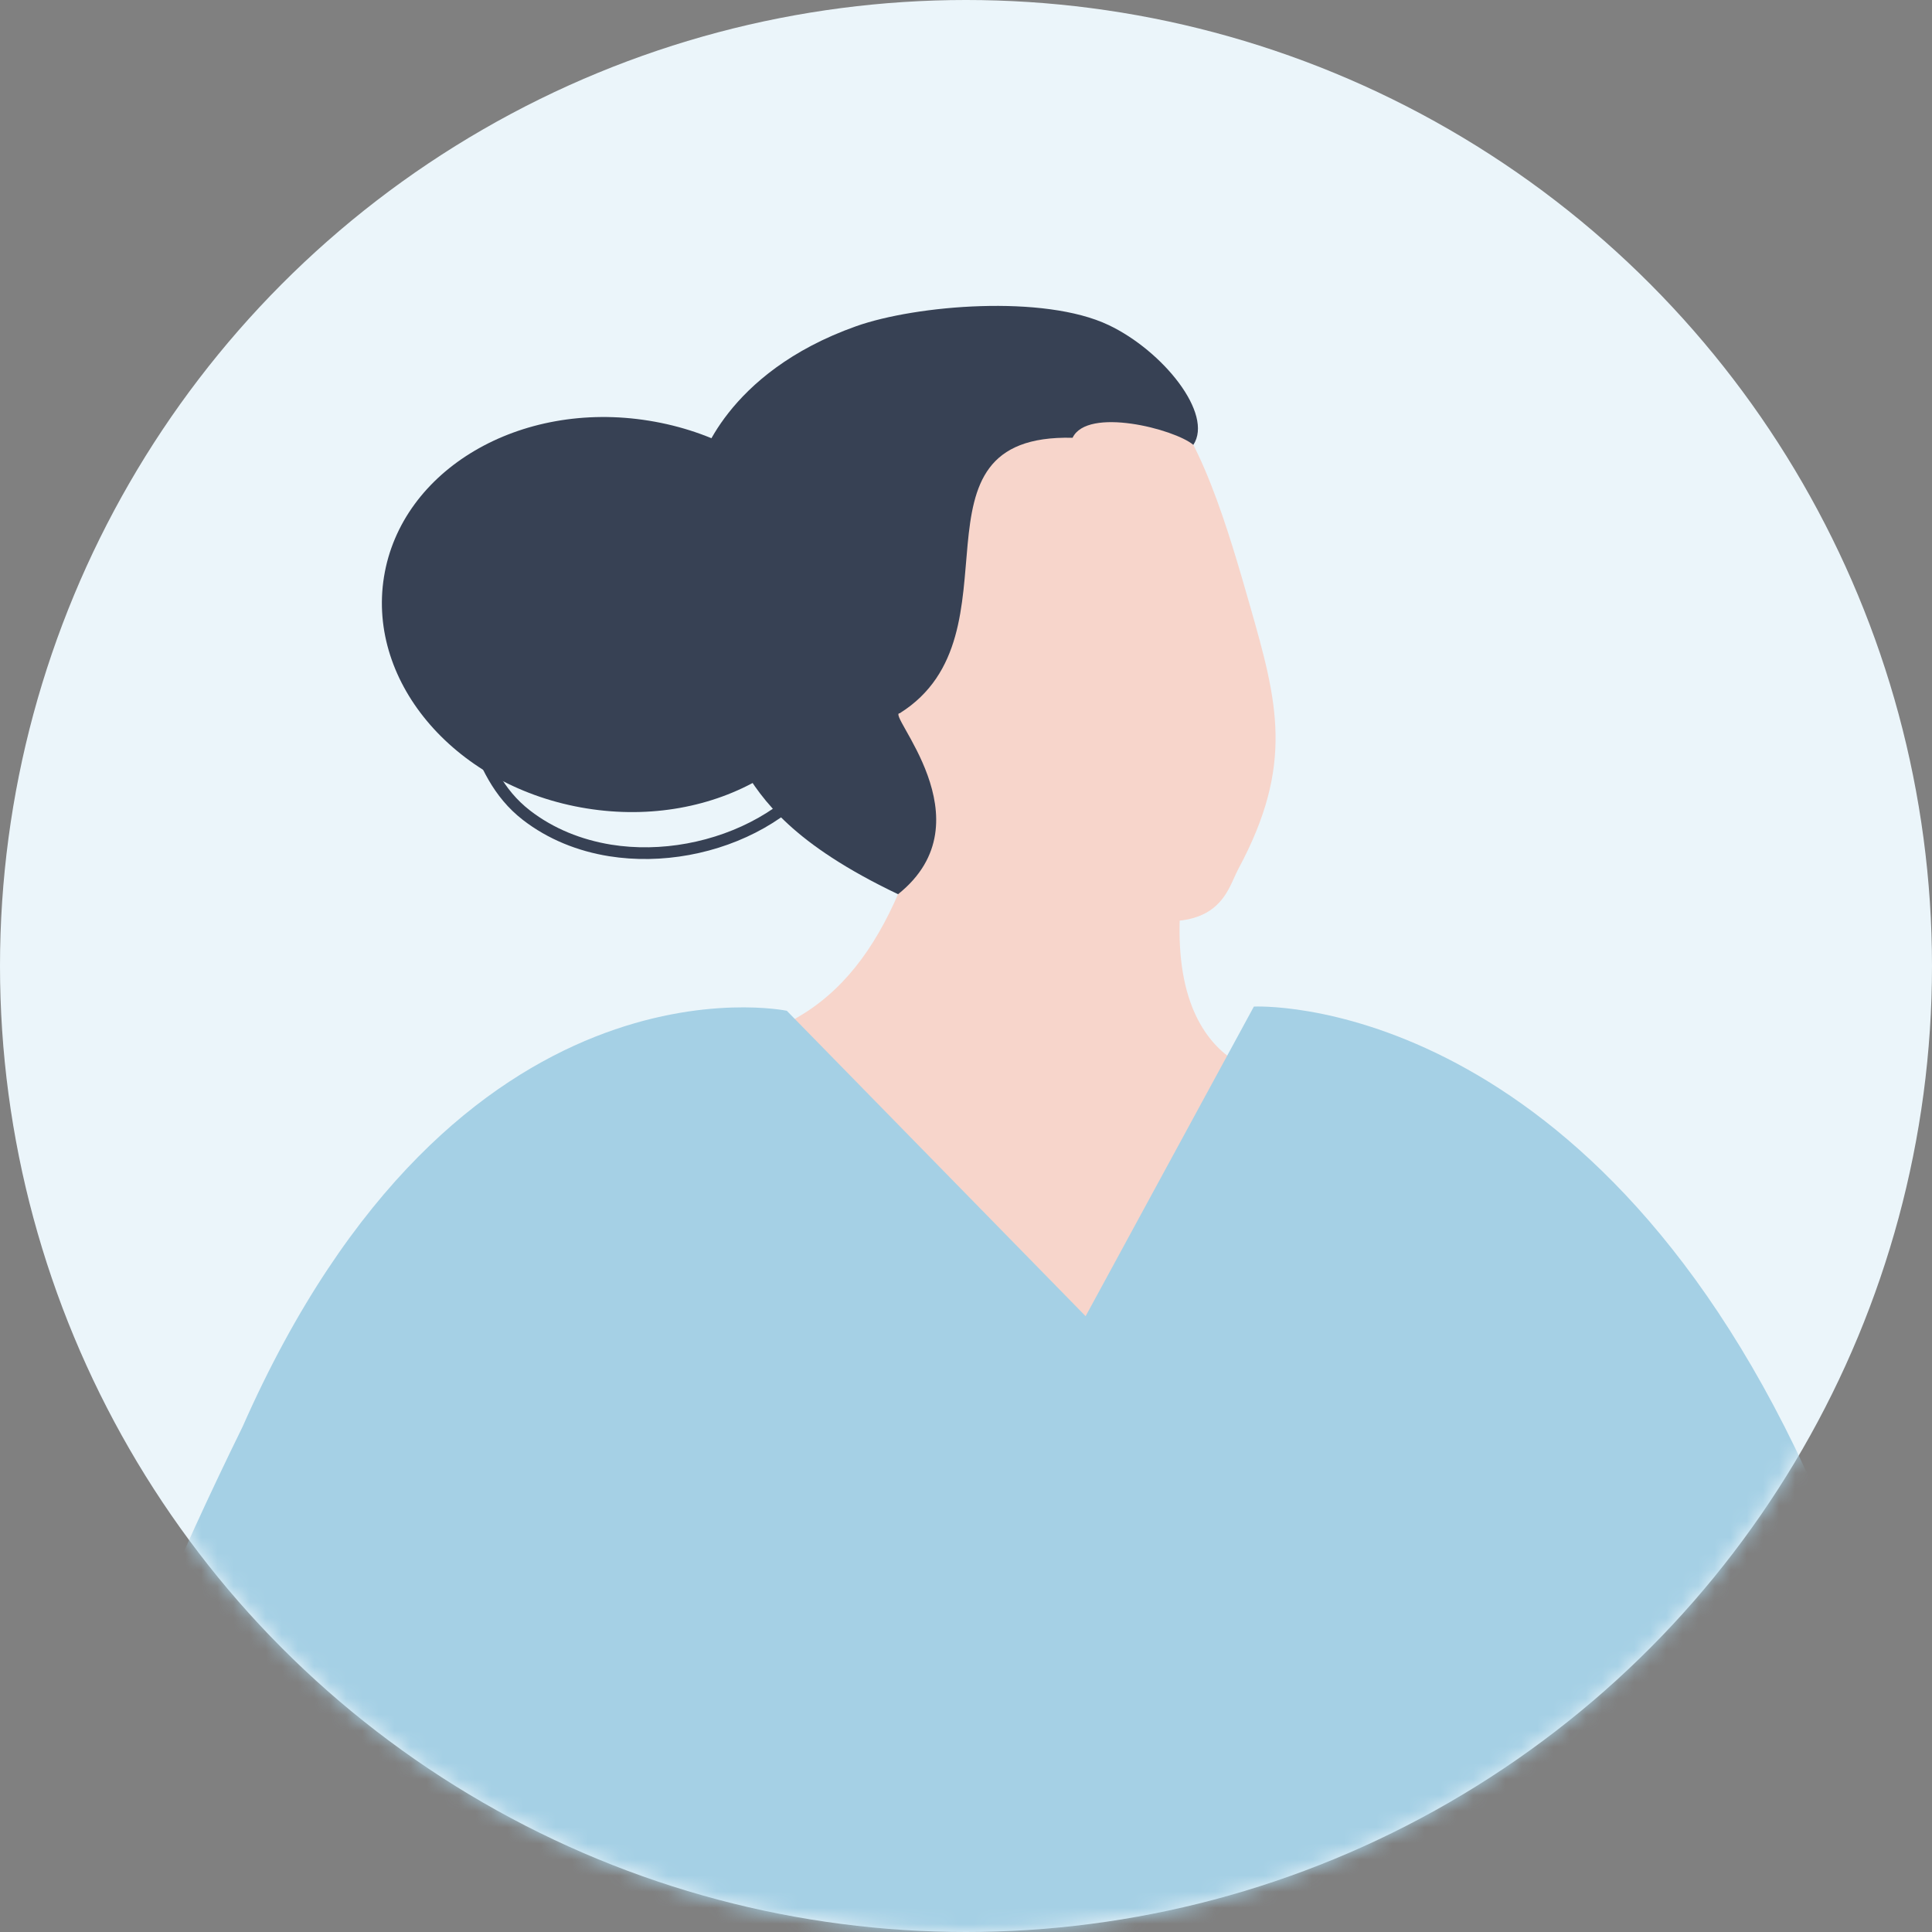
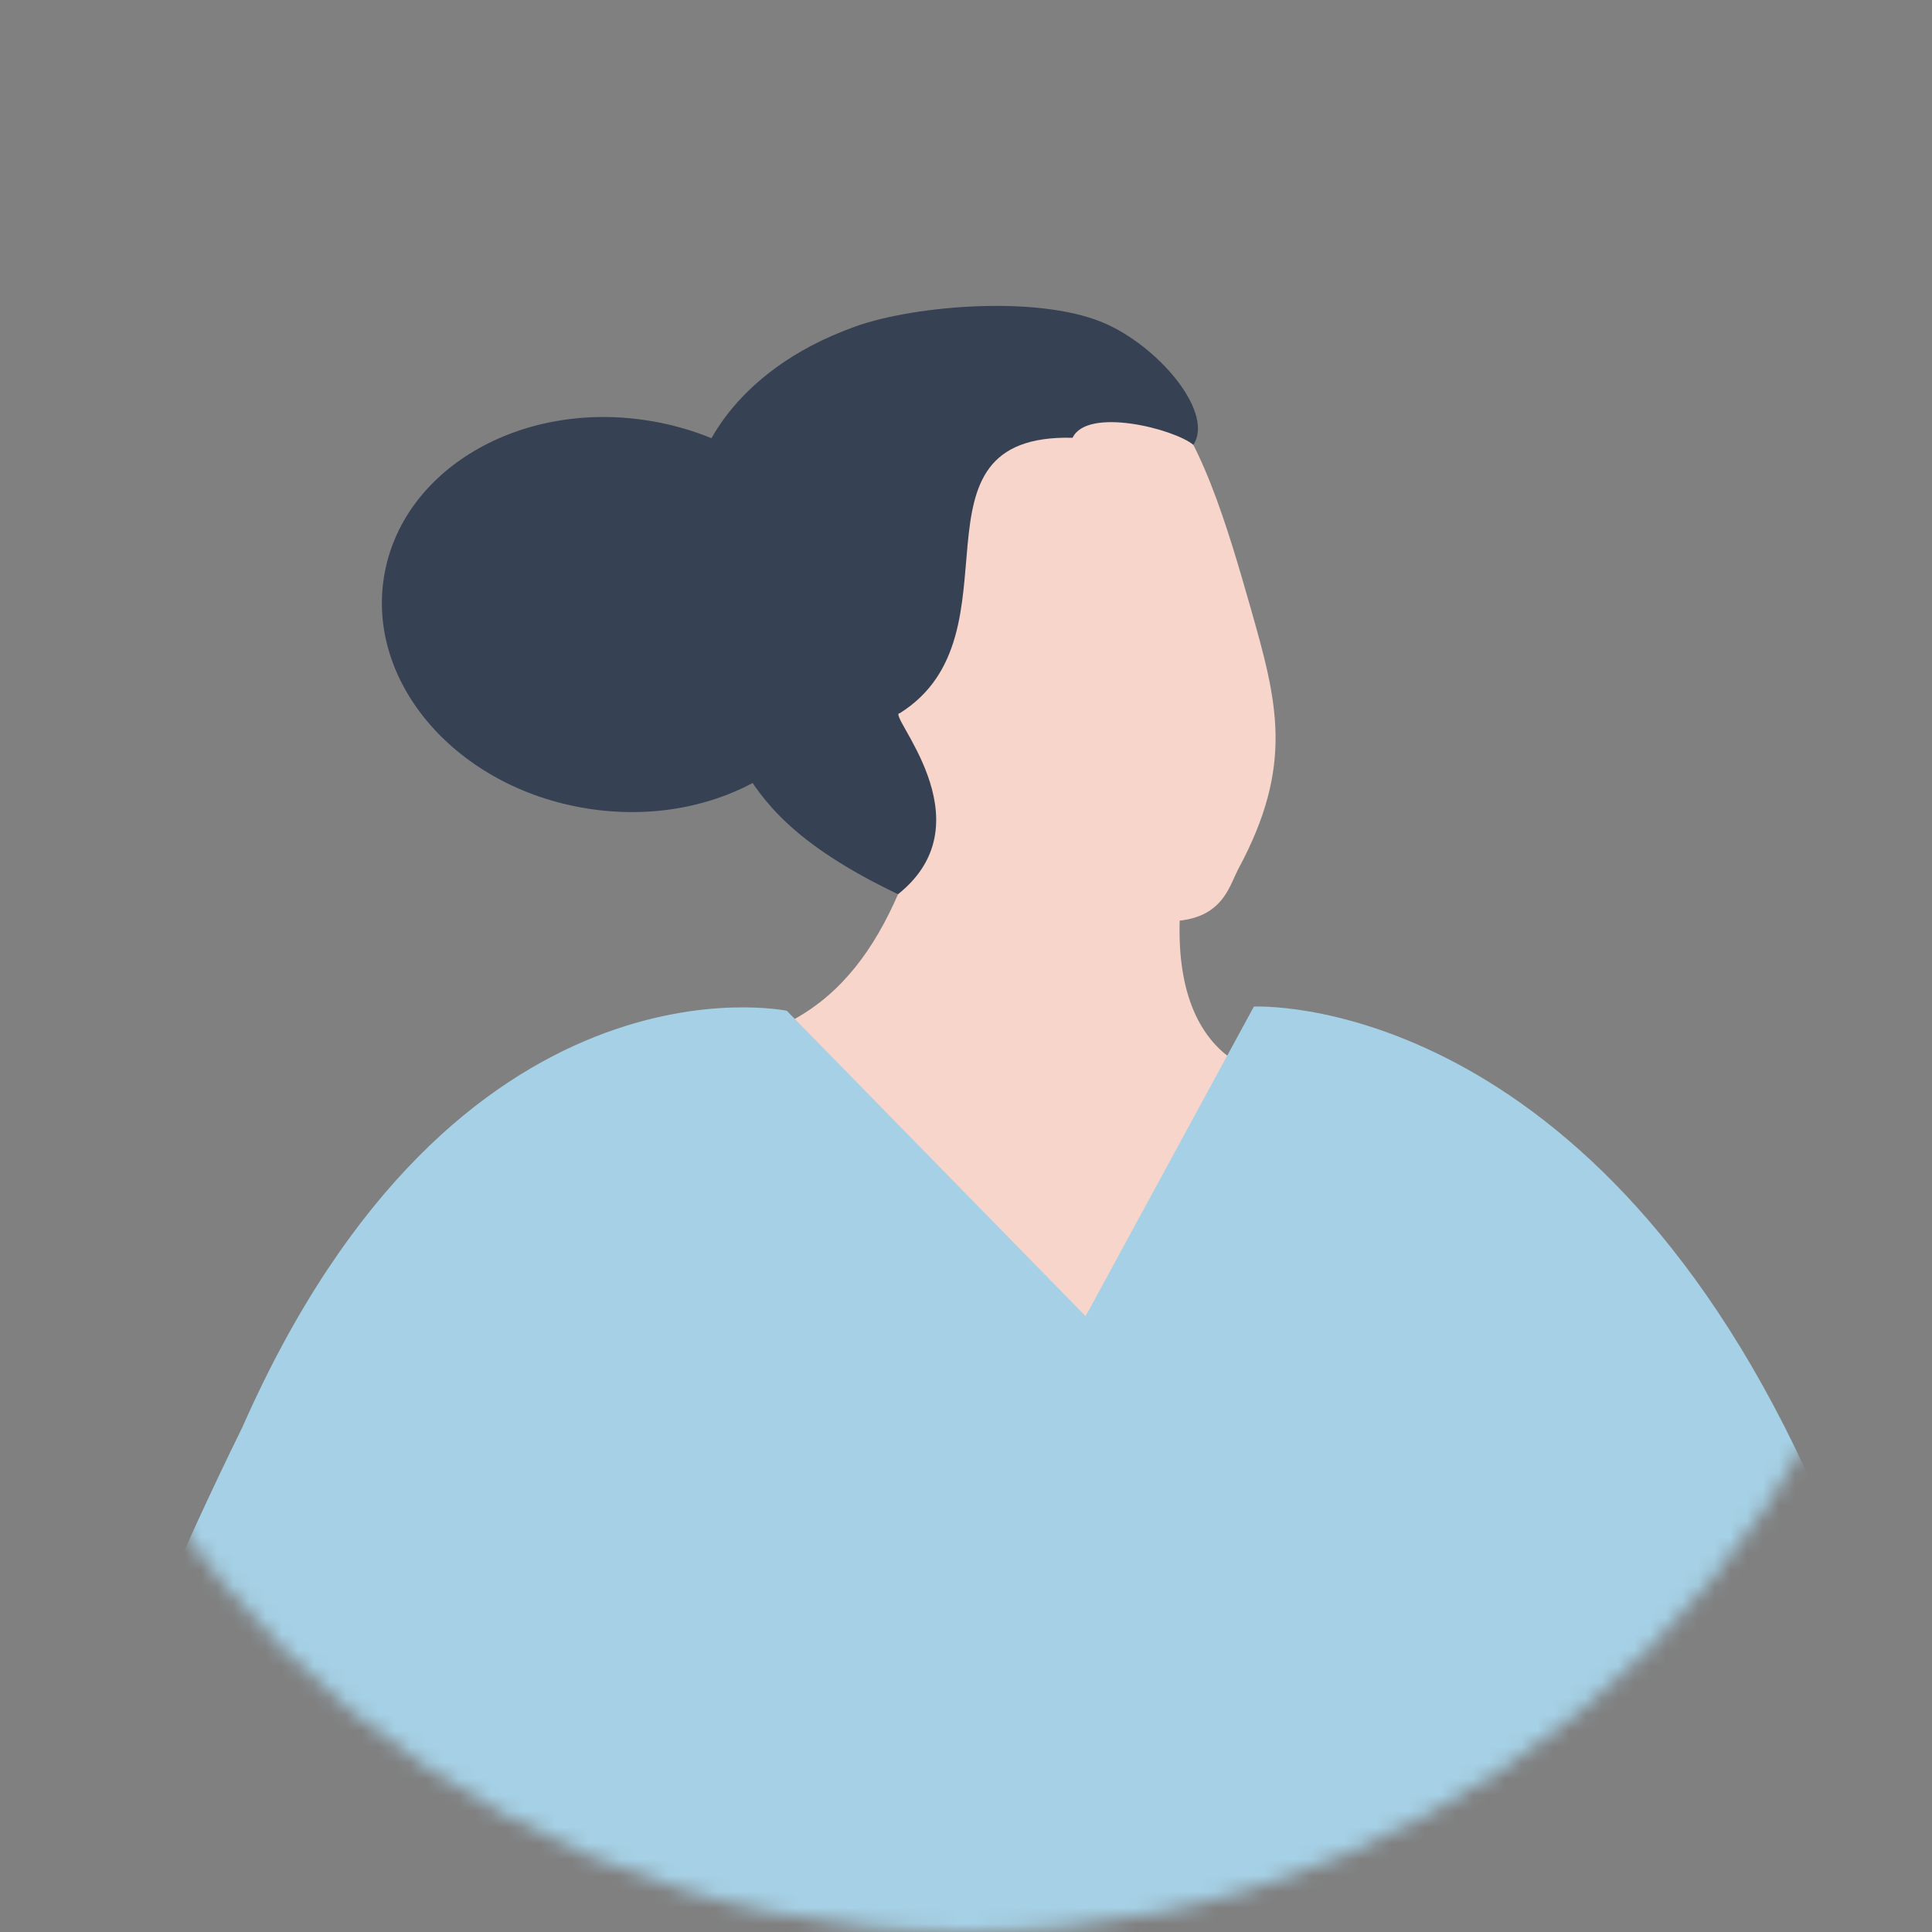
<svg xmlns="http://www.w3.org/2000/svg" width="120" height="120" viewBox="0 0 120 120" fill="none">
  <rect x="0" y="0" width="120" height="120" fill="#808080" stroke="none" />
-   <circle cx="60" cy="60" r="60" fill="#EBF5FA" />
  <mask id="mask0_2988_13070" style="mask-type:alpha" maskUnits="userSpaceOnUse" x="0" y="0" width="120" height="120">
    <circle cx="60" cy="60" r="60" fill="#EBF5FA" />
  </mask>
  <g mask="url(#mask0_2988_13070)">
    <path d="M74.26 50.691C70.44 66.031 78.84 66.711 78.84 66.711C78.84 101.811 42.77 71.621 42.78 65.081C51.16 64.521 54.89 59.491 57.36 51.101C55.85 42.371 74.26 50.691 74.26 50.691Z" fill="#F7D5CB" />
    <path d="M40.31 26.131C48.33 27.421 53.96 33.861 52.89 40.511C51.82 47.161 44.45 51.511 36.43 50.211C28.41 48.921 22.78 42.481 23.85 35.831C24.92 29.181 32.29 24.831 40.31 26.131Z" fill="#374154" />
-     <path d="M37.83 53.181C35.89 52.871 34.03 52.131 32.47 50.921C30.63 49.491 29.79 47.561 29.05 45.491C28.98 45.301 29.08 45.101 29.27 45.031C29.46 44.961 29.66 45.061 29.74 45.251C30.47 47.301 31.25 49.051 32.92 50.341C34.38 51.471 36.12 52.161 37.95 52.461C41.04 52.961 44.41 52.321 47.11 50.791C49.81 49.261 51.83 46.861 52.32 43.821C52.46 42.921 52.48 41.961 52.32 40.951C52.29 40.751 52.43 40.571 52.63 40.541C52.83 40.511 53.01 40.651 53.04 40.851C53.2 41.931 53.19 42.971 53.03 43.941C51.94 50.541 44.36 54.221 37.83 53.181Z" fill="#374154" />
    <path d="M56.19 46.261C54.58 41.701 51.79 34.561 52.53 30.911C53.39 26.661 57.27 24.931 60.71 23.711C64.15 22.491 68.26 21.401 71.6 24.161C74.47 26.531 76.32 33.021 77.65 37.661C79.34 43.591 80.41 47.481 76.91 53.981C76.11 55.481 75.65 58.951 67.31 56.191C61.84 54.381 58.24 52.061 56.19 46.261Z" fill="#F7D5CB" />
    <path d="M56.21 44.191C51.04 42.151 54.78 48.661 56.35 50.141C56.93 50.691 58.45 51.631 59.36 51.481L56.2 44.191H56.21Z" fill="#F7D5CB" />
    <path d="M55.91 44.301C54.89 44.171 61.52 50.961 55.78 55.541C49.24 52.421 47.35 49.711 46.08 47.581C41.3 39.501 43.47 28.841 43.47 28.841C43.47 28.841 44.98 23.171 53.18 20.261C56.91 18.941 64.85 18.281 68.86 20.191C72.23 21.791 75.39 25.711 74.12 27.631C72.94 26.641 67.54 25.261 66.62 27.191C55.76 26.931 63.67 39.401 55.9 44.291L55.91 44.301Z" fill="#374154" />
    <path d="M112.16 91.331C98.33 61.441 77.88 62.521 77.88 62.521L67.43 81.751L48.87 62.781C48.87 62.781 28.37 58.481 15.07 88.611C-18.7 157.451 24.9 139.221 27.57 152.451C40.16 160.781 97.74 161.091 95.2 149.071C97.64 135.801 108.5 100.441 112.15 91.351L112.16 91.331Z" fill="#A5D0E5" />
    <path d="M118.9 149.461L96.96 148.971C96.96 148.971 97.22 123.111 98.95 114.581C100 109.411 109.3 94.181 112.16 91.321C116 98.311 118.9 149.461 118.9 149.461Z" fill="#A5D0E5" />
    <path d="M119.89 112.191C121 95.571 132.32 108.171 130.45 116.051C128.23 125.471 126.24 138.951 122.31 147.931C120.38 152.331 113.71 164.911 109.44 165.841C107.2 166.331 103.06 161.271 101.09 159.611C98.11 157.111 99.15 156.781 97.3 152.251C94.32 144.931 119.42 119.191 119.88 112.201L119.89 112.191Z" fill="#F7D5CB" />
    <path d="M131.66 87.011C131.66 87.011 135.43 85.141 133.14 91.591C132.84 92.451 128.14 95.321 129.39 96.071C136.83 100.461 151.17 83.171 152.95 88.051C158.63 84.961 157.95 88.181 157.68 89.381C161.37 90.321 157.56 92.811 156.89 93.471C160.14 96.721 148.21 104.461 148.21 104.461L139.64 110.371L130.63 114.941C130.63 114.941 121.63 111.731 120.34 108.761C119.07 105.861 122.66 94.891 122.66 94.891L126.63 89.961L131.66 87.001V87.011Z" fill="#F7D5CB" />
  </g>
</svg>